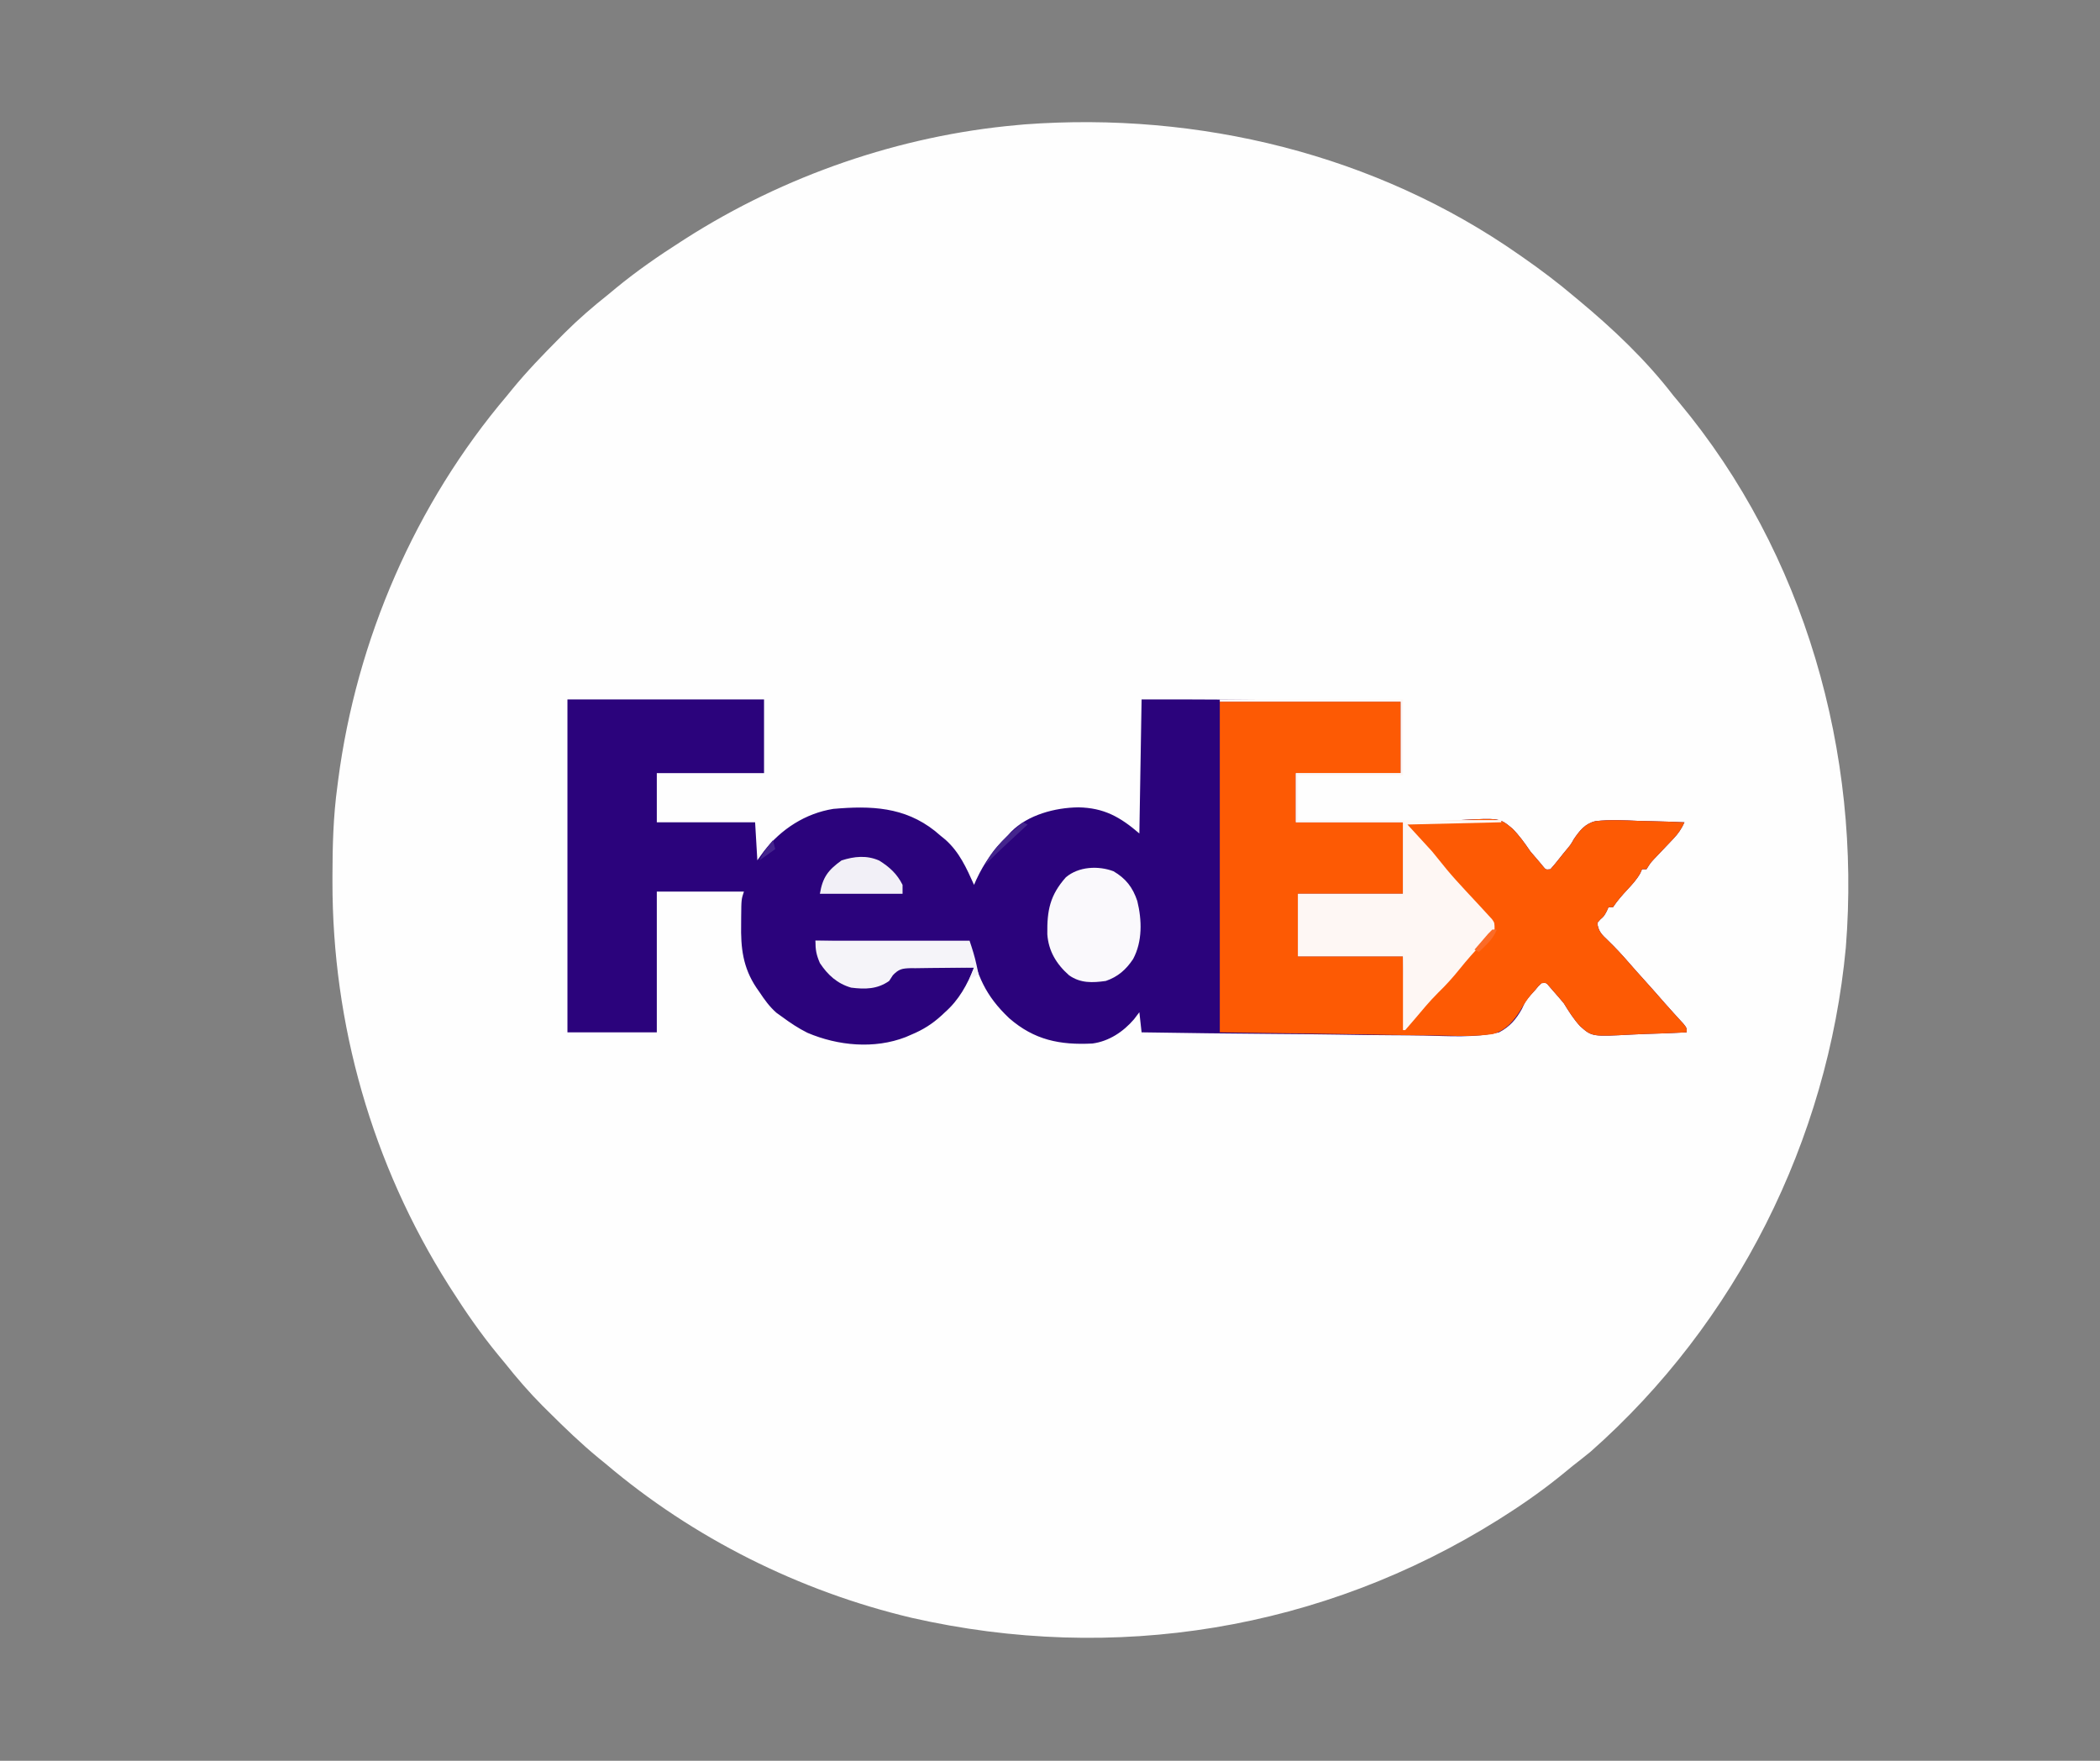
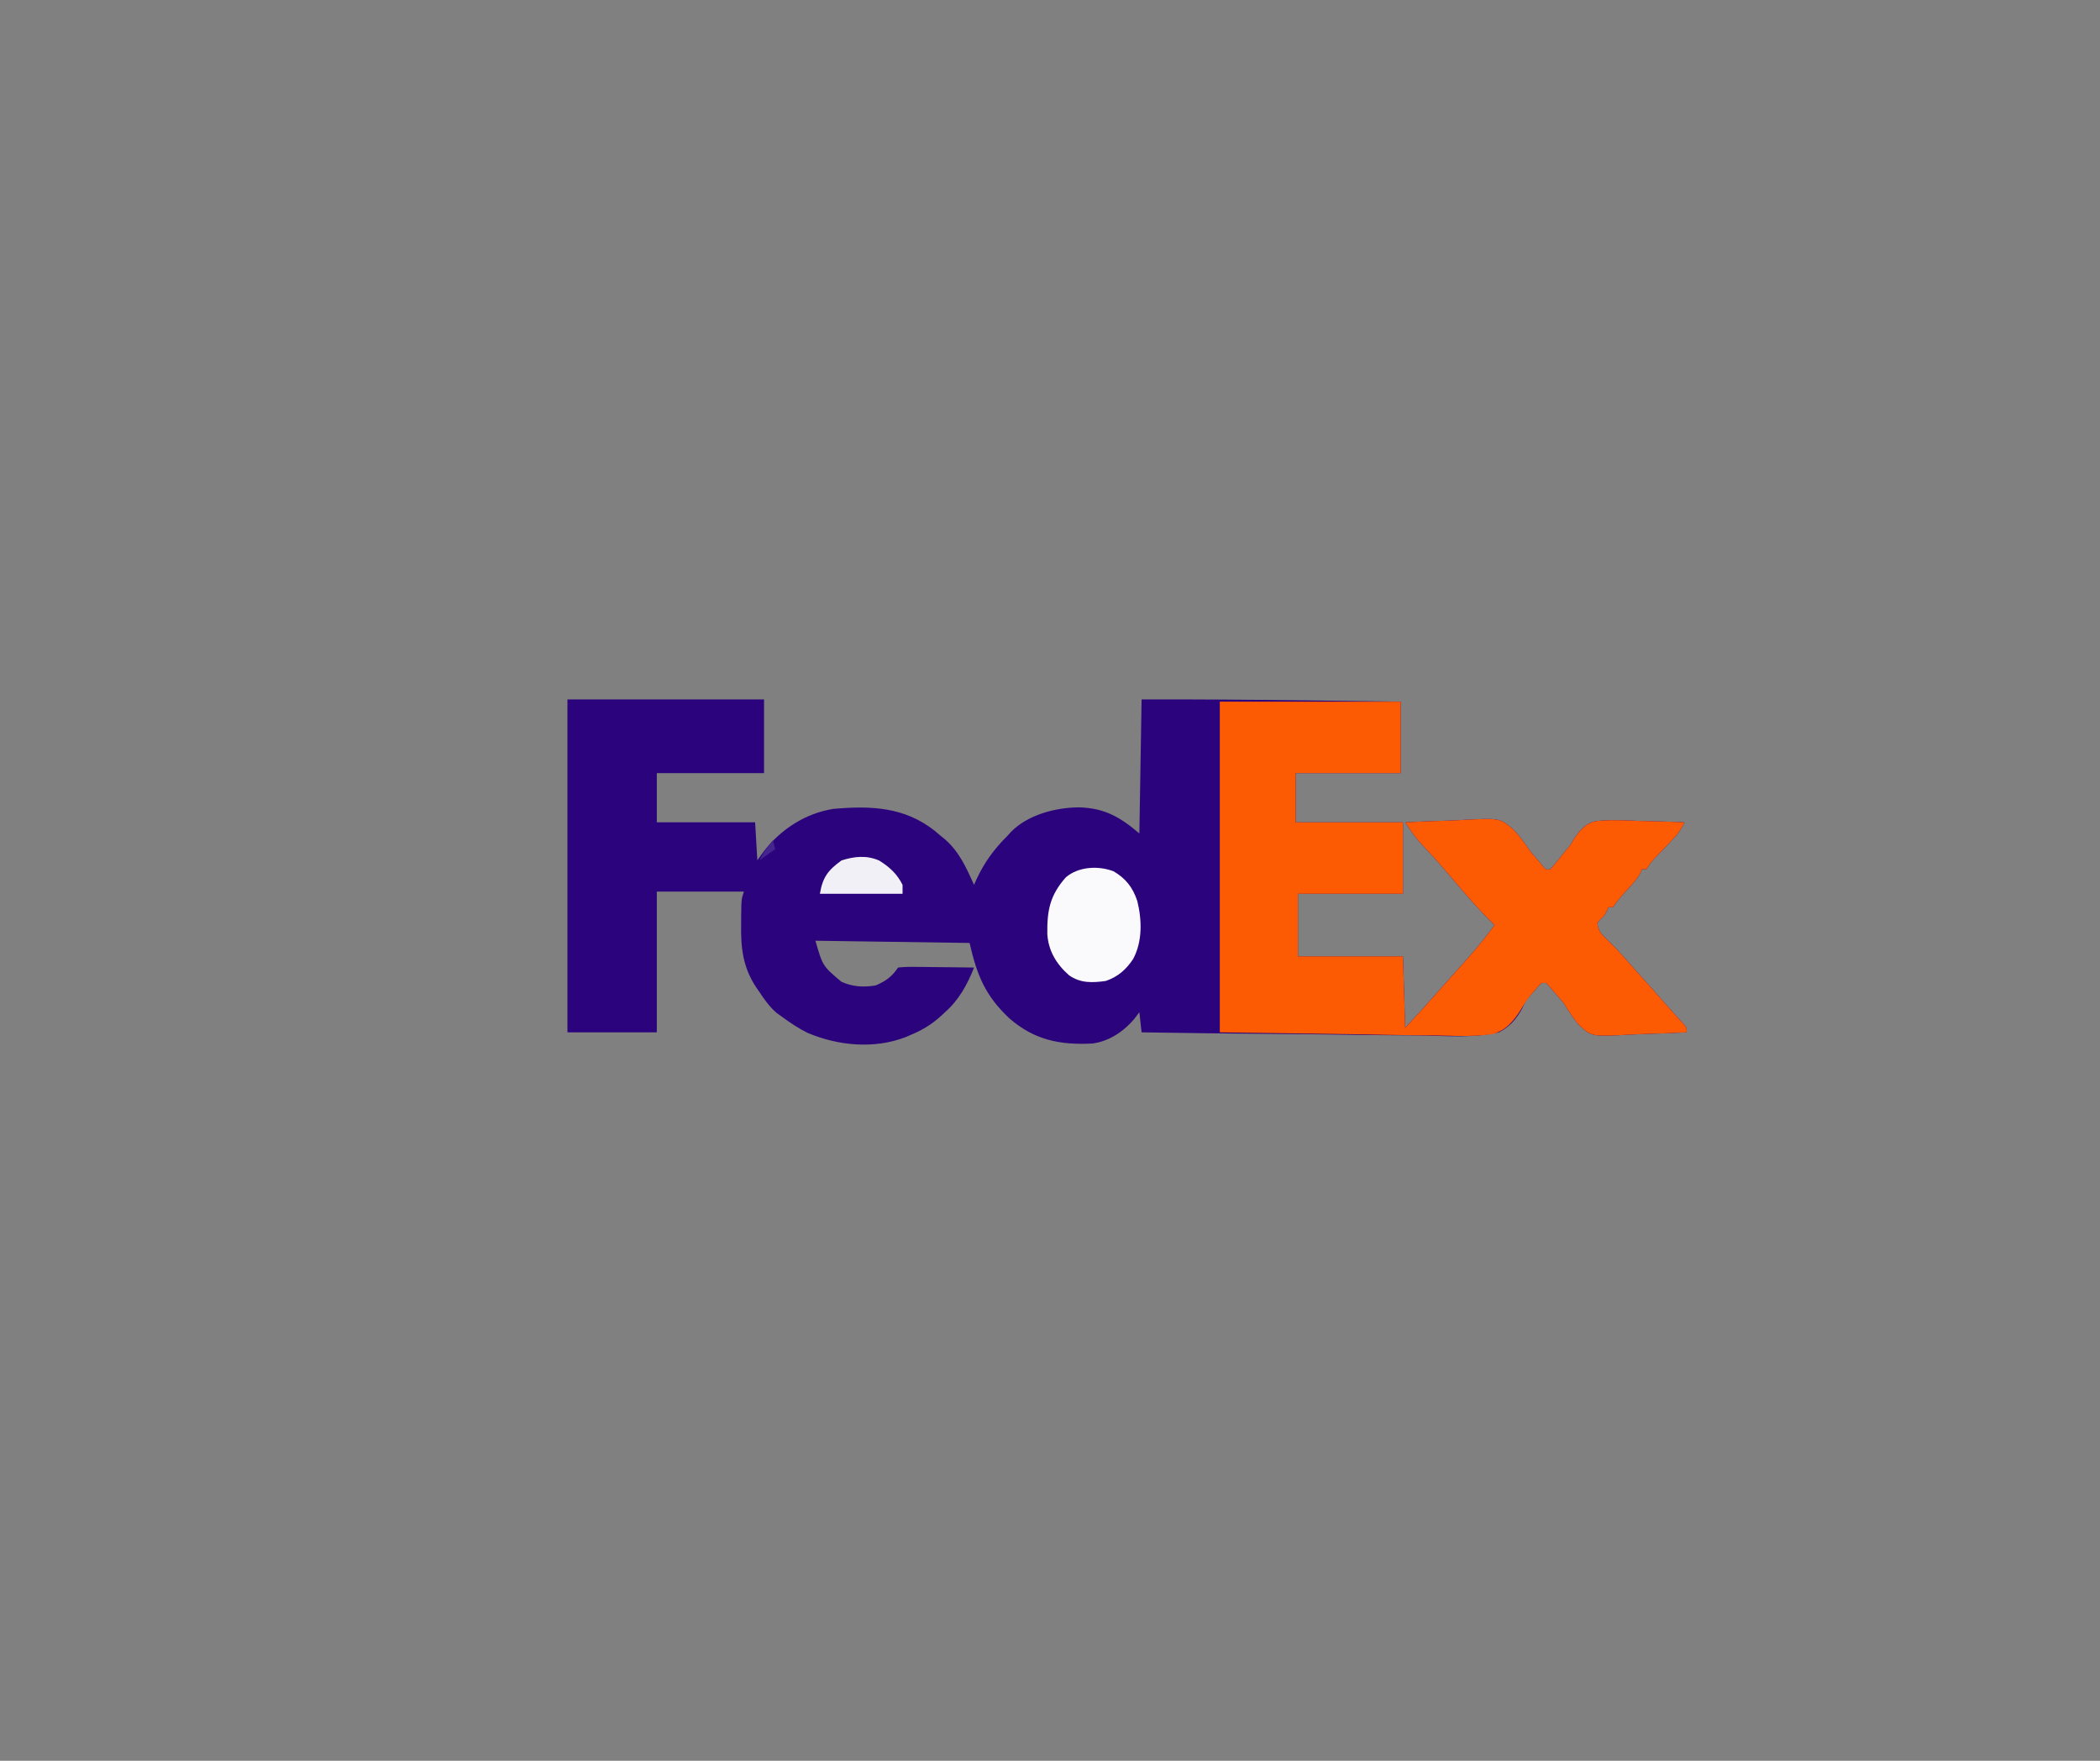
<svg xmlns="http://www.w3.org/2000/svg" width="940" height="788">
  <rect width="100%" height="100%" fill="#808080" stroke="none" />
-   <path d="M0 0 C0.555 0.385 1.11 0.77 1.682 1.167 C9.75 6.776 17.5 12.641 25 19 C25.531 19.441 26.062 19.882 26.609 20.336 C42.004 33.118 56.79 47.111 69 63 C69.872 64.053 70.749 65.102 71.629 66.148 C127.872 133.581 153.159 223.091 146.231 310.014 C138.144 396.315 97.173 478.093 32.059 535.598 C29.405 537.777 26.709 539.89 24 542 C22.838 542.949 21.678 543.901 20.52 544.855 C12.028 551.823 3.268 558.11 -6 564 C-7.056 564.675 -8.111 565.351 -9.199 566.047 C-88.167 615.588 -181.344 630.621 -272 610 C-322.139 598.106 -369.704 574.353 -409 541 C-409.991 540.193 -410.983 539.386 -412.004 538.555 C-419.847 532.102 -427.117 525.097 -434.312 517.938 C-435.231 517.028 -436.15 516.118 -437.097 515.181 C-443.157 509.093 -448.656 502.72 -454 496 C-455.024 494.757 -456.051 493.516 -457.082 492.277 C-464.744 482.954 -471.524 473.178 -478 463 C-478.398 462.377 -478.796 461.754 -479.206 461.112 C-513.42 407.053 -531.268 344.357 -531.188 280.5 C-531.187 279.615 -531.186 278.73 -531.186 277.818 C-531.161 264.446 -530.818 251.266 -529 238 C-528.882 237.075 -528.763 236.149 -528.642 235.196 C-520.431 172.256 -494.106 111.431 -453 63 C-452.193 62.009 -451.386 61.017 -450.555 59.996 C-444.102 52.153 -437.097 44.883 -429.938 37.688 C-428.573 36.309 -428.573 36.309 -427.181 34.903 C-421.093 28.843 -414.72 23.344 -408 18 C-406.757 16.976 -405.516 15.949 -404.277 14.918 C-394.953 7.255 -385.174 0.484 -375 -6 C-374.398 -6.387 -373.796 -6.774 -373.176 -7.173 C-329.013 -35.388 -277.238 -53.307 -225 -58 C-223.777 -58.112 -222.553 -58.224 -221.293 -58.34 C-143.503 -64.093 -64.259 -44.981 0 0 Z " fill="#FEFEFE" transform="translate(680,114)" />
  <path d="M0 0 C29.04 0 58.08 0 88 0 C88 10.89 88 21.78 88 33 C72.16 33 56.32 33 40 33 C40 40.26 40 47.52 40 55 C54.52 55 69.04 55 84 55 C84.495 63.415 84.495 63.415 85 72 C85.969 70.659 86.939 69.319 87.938 67.938 C95.606 58.06 106.567 50.977 119 49 C135.818 47.522 150.851 48.063 164.504 58.883 C165.328 59.581 166.151 60.28 167 61 C167.731 61.596 168.462 62.191 169.215 62.805 C175.48 68.408 178.612 75.463 182 83 C182.493 81.875 182.493 81.875 182.996 80.727 C186.626 72.915 190.903 67.054 197 61 C197.518 60.425 198.036 59.85 198.57 59.258 C206.116 51.634 218.292 48.426 228.75 48.312 C240.175 48.541 247.339 52.576 256 60 C256.33 40.2 256.66 20.4 257 0 C281.99 -0.053 306.965 0.128 331.952 0.464 C336.607 0.526 341.261 0.585 345.916 0.645 C354.944 0.761 363.972 0.88 373 1 C373 11.56 373 22.12 373 33 C357.49 33 341.98 33 326 33 C326 40.26 326 47.52 326 55 C341.84 55 357.68 55 374 55 C374 65.56 374 76.12 374 87 C358.49 87 342.98 87 327 87 C327 96.24 327 105.48 327 115 C342.51 115 358.02 115 374 115 C374.33 125.56 374.66 136.12 375 147 C383.218 138.076 383.218 138.076 391.258 128.992 C393.315 126.64 395.406 124.32 397.5 122 C403.635 115.188 409.609 108.425 415 101 C414.576 100.588 414.152 100.175 413.715 99.75 C408.231 94.351 403.232 88.618 398.242 82.766 C397.224 81.573 396.206 80.38 395.188 79.188 C394.674 78.585 394.161 77.983 393.632 77.363 C389.584 72.634 385.414 68.042 381.156 63.5 C378.835 60.809 376.947 57.969 375 55 C381.046 54.676 387.087 54.442 393.14 54.286 C395.193 54.221 397.245 54.133 399.296 54.019 C417.253 53.053 417.253 53.053 422.955 57.782 C426.076 60.908 428.524 64.35 431 68 C432.356 69.621 433.726 71.229 435.125 72.812 C435.643 73.438 436.161 74.063 436.695 74.707 C437.931 76.235 437.931 76.235 440 76 C441.414 74.427 442.756 72.789 444.062 71.125 C445.197 69.684 446.338 68.248 447.53 66.854 C449.11 64.943 449.11 64.943 450.558 62.408 C453.174 58.625 455.531 55.584 460.191 54.482 C466.64 53.743 473.095 54.09 479.562 54.375 C481.545 54.425 483.527 54.471 485.51 54.512 C490.343 54.621 495.17 54.794 500 55 C498.679 57.904 497.23 60.043 495.031 62.348 C494.46 62.953 493.889 63.558 493.301 64.182 C492.707 64.802 492.112 65.423 491.5 66.062 C490.321 67.302 489.144 68.542 487.969 69.785 C487.447 70.331 486.926 70.876 486.389 71.438 C484.794 73.159 484.794 73.159 483 76 C482.34 76 481.68 76 481 76 C480.644 76.833 480.644 76.833 480.281 77.684 C478.699 80.544 476.723 82.669 474.5 85.062 C472.095 87.659 469.966 90.051 468 93 C467.34 93 466.68 93 466 93 C465.598 93.897 465.598 93.897 465.188 94.812 C464 97 464 97 462.312 98.5 C461.879 98.995 461.446 99.49 461 100 C461.377 103.664 462.997 105.295 465.625 107.75 C468.991 110.99 472.106 114.328 475.152 117.867 C477.237 120.274 479.365 122.638 481.5 125 C484.776 128.631 488.021 132.286 491.227 135.98 C492.54 137.476 493.871 138.955 495.211 140.426 C495.946 141.234 496.68 142.042 497.438 142.875 C498.117 143.615 498.796 144.355 499.496 145.117 C501 147 501 147 501 149 C494.936 149.324 488.876 149.558 482.805 149.714 C480.746 149.779 478.686 149.868 476.629 149.981 C458.592 150.947 458.592 150.947 453.288 146.235 C450.399 143.091 448.235 139.628 446 136 C444.512 134.202 442.997 132.425 441.438 130.688 C440.817 129.969 440.197 129.251 439.559 128.512 C438.123 126.768 438.123 126.768 436 127 C434.597 128.309 434.597 128.309 433.125 130.125 C432.494 130.819 431.864 131.513 431.214 132.228 C428.859 134.981 428.859 134.981 427.244 138.491 C424.657 143.145 421.781 146.522 417 149 C406.146 151.515 394.539 150.675 383.475 150.42 C379.023 150.331 374.571 150.324 370.118 150.307 C361.702 150.264 353.289 150.149 344.875 150.008 C335.288 149.851 325.702 149.775 316.115 149.705 C296.409 149.559 276.704 149.313 257 149 C256.67 146.03 256.34 143.06 256 140 C255.216 141.031 254.433 142.062 253.625 143.125 C248.83 148.729 242.391 153.018 235 154 C220.437 154.748 208.97 152.459 197.75 142.688 C187.011 132.52 183.391 123.695 180 109 C157.23 108.67 134.46 108.34 111 108 C114.251 119.305 114.251 119.305 122.625 126.375 C127.648 128.621 132.603 128.924 138 128 C142.443 126.113 145.319 124.021 148 120 C150.625 119.733 153.011 119.652 155.633 119.707 C156.761 119.713 156.761 119.713 157.911 119.72 C160.316 119.737 162.72 119.774 165.125 119.812 C166.754 119.828 168.383 119.841 170.012 119.854 C174.008 119.887 178.004 119.938 182 120 C179.027 127.6 175.191 134.564 169 140 C168.477 140.491 167.953 140.982 167.414 141.488 C163.278 145.26 159.159 147.851 154 150 C153.138 150.374 152.275 150.748 151.387 151.133 C137.369 156.558 121.113 155.038 107.418 149.203 C103.348 147.178 99.646 144.705 96 142 C94.792 141.138 94.792 141.138 93.559 140.258 C90.378 137.451 88.205 134.396 85.875 130.875 C85.231 129.955 85.231 129.955 84.574 129.016 C78.551 120.008 77.54 111.216 77.75 100.562 C77.755 99.488 77.76 98.414 77.766 97.307 C77.844 89.467 77.844 89.467 79 86 C66.13 86 53.26 86 40 86 C40 106.79 40 127.58 40 149 C26.8 149 13.6 149 0 149 C0 99.83 0 50.66 0 0 Z " fill="#2B037C" transform="translate(254,313)" />
  <path d="M0 0 C26.73 0 53.46 0 81 0 C81 10.56 81 21.12 81 32 C65.49 32 49.98 32 34 32 C34 39.26 34 46.52 34 54 C49.84 54 65.68 54 82 54 C82 64.56 82 75.12 82 86 C66.49 86 50.98 86 35 86 C35 95.24 35 104.48 35 114 C50.51 114 66.02 114 82 114 C82.33 124.56 82.66 135.12 83 146 C91.218 137.076 91.218 137.076 99.258 127.992 C101.315 125.64 103.406 123.32 105.5 121 C111.635 114.188 117.609 107.425 123 100 C122.576 99.588 122.152 99.175 121.715 98.75 C116.231 93.351 111.232 87.618 106.242 81.766 C105.224 80.573 104.206 79.38 103.188 78.188 C102.674 77.585 102.161 76.983 101.632 76.363 C97.584 71.634 93.414 67.042 89.156 62.5 C86.835 59.809 84.947 56.969 83 54 C89.046 53.676 95.087 53.442 101.14 53.286 C103.193 53.221 105.245 53.133 107.296 53.019 C125.253 52.053 125.253 52.053 130.955 56.782 C134.076 59.908 136.524 63.35 139 67 C140.356 68.621 141.726 70.229 143.125 71.812 C143.643 72.438 144.161 73.063 144.695 73.707 C145.931 75.235 145.931 75.235 148 75 C149.414 73.427 150.756 71.789 152.062 70.125 C153.197 68.684 154.338 67.248 155.53 65.854 C157.11 63.943 157.11 63.943 158.558 61.408 C161.174 57.625 163.531 54.584 168.191 53.482 C174.64 52.743 181.095 53.09 187.562 53.375 C189.545 53.425 191.527 53.471 193.51 53.512 C198.343 53.621 203.17 53.794 208 54 C206.679 56.904 205.23 59.043 203.031 61.348 C202.46 61.953 201.889 62.558 201.301 63.182 C200.707 63.802 200.112 64.423 199.5 65.062 C198.321 66.302 197.144 67.542 195.969 68.785 C195.447 69.331 194.926 69.876 194.389 70.438 C192.794 72.159 192.794 72.159 191 75 C190.34 75 189.68 75 189 75 C188.644 75.833 188.644 75.833 188.281 76.684 C186.699 79.544 184.723 81.669 182.5 84.062 C180.095 86.659 177.966 89.051 176 92 C175.34 92 174.68 92 174 92 C173.598 92.897 173.598 92.897 173.188 93.812 C172 96 172 96 170.312 97.5 C169.879 97.995 169.446 98.49 169 99 C169.377 102.664 170.997 104.295 173.625 106.75 C176.991 109.99 180.106 113.328 183.152 116.867 C185.237 119.274 187.365 121.638 189.5 124 C192.776 127.631 196.021 131.286 199.227 134.98 C200.54 136.476 201.871 137.955 203.211 139.426 C203.946 140.234 204.68 141.042 205.438 141.875 C206.117 142.615 206.796 143.355 207.496 144.117 C209 146 209 146 209 148 C202.936 148.324 196.876 148.558 190.805 148.714 C188.746 148.779 186.686 148.868 184.629 148.981 C166.592 149.947 166.592 149.947 161.288 145.235 C158.399 142.091 156.235 138.628 154 135 C152.512 133.202 150.997 131.425 149.438 129.688 C148.817 128.969 148.197 128.251 147.559 127.512 C146.123 125.768 146.123 125.768 144 126 C142.597 127.309 142.597 127.309 141.125 129.125 C140.504 129.819 139.884 130.513 139.244 131.228 C137.533 133.341 136.297 135.164 134.975 137.491 C131.735 142.701 128.315 147.068 122.211 148.784 C114.997 149.821 107.734 149.686 100.463 149.478 C96.665 149.372 92.874 149.337 89.075 149.324 C79.966 149.251 70.858 149.056 61.75 148.875 C41.373 148.586 20.995 148.298 0 148 C0 99.16 0 50.32 0 0 Z " fill="#FD5A04" transform="translate(546,314)" />
-   <path d="M0 0 C27.06 0 54.12 0 82 0 C82 11.22 82 22.44 82 34 C66.49 34 50.98 34 35 34 C35 40.6 35 47.2 35 54 C65.03 54 95.06 54 126 54 C126 54.33 126 54.66 126 55 C112.14 55.33 98.28 55.66 84 56 C87.63 59.96 91.26 63.92 95 68 C99.438 73.438 99.438 73.438 101.613 76.141 C104.352 79.421 107.214 82.56 110.125 85.688 C110.636 86.237 111.146 86.787 111.673 87.353 C113.114 88.902 114.557 90.451 116 92 C117.426 93.533 118.844 95.074 120.25 96.625 C120.791 97.215 121.333 97.806 121.891 98.414 C123 100 123 100 123 103 C121.406 104.931 119.802 106.708 118.062 108.5 C114.289 112.487 110.685 116.524 107.25 120.812 C104.24 124.551 101.13 127.989 97.684 131.324 C93.974 135.017 90.633 139.063 87.262 143.062 C85.859 144.723 84.432 146.364 83 148 C82.67 148 82.34 148 82 148 C82 137.11 82 126.22 82 115 C66.49 115 50.98 115 35 115 C35 105.76 35 96.52 35 87 C50.51 87 66.02 87 82 87 C82 76.44 82 65.88 82 55 C66.16 55 50.32 55 34 55 C34 47.74 34 40.48 34 33 C49.51 33 65.02 33 81 33 C81 22.44 81 11.88 81 1 C54.27 1 27.54 1 0 1 C0 0.67 0 0.34 0 0 Z " fill="#FEF7F4" transform="translate(546,313)" />
  <path d="M0 0 C5.517 3.219 8.628 7.227 10.66 13.324 C12.751 21.863 13.013 31.393 8.781 39.293 C5.604 44.054 1.994 47.22 -3.418 49.09 C-9.423 49.937 -14.732 50.158 -19.855 46.59 C-25.525 41.605 -29.095 35.729 -29.621 28.172 C-29.774 17.532 -28.453 10.766 -21.332 2.719 C-15.639 -2.126 -6.848 -2.578 0 0 Z " fill="#FAF9FC" transform="translate(498.418,389.91)" />
-   <path d="M0 0 C22.77 0 45.54 0 69 0 C70.244 3.733 71.321 7.085 72.125 10.875 C72.293 11.656 72.46 12.437 72.633 13.242 C72.754 13.822 72.875 14.402 73 15 C71.68 15.66 70.36 16.32 69 17 C69.66 15.35 70.32 13.7 71 12 C66.23 12.019 61.462 12.071 56.693 12.153 C55.072 12.176 53.45 12.19 51.828 12.196 C49.494 12.205 47.162 12.246 44.828 12.293 C44.105 12.289 43.382 12.285 42.637 12.281 C38.849 12.39 37.338 12.647 34.671 15.431 C34.12 16.279 33.568 17.127 33 18 C27.727 21.729 22.225 21.779 16 21 C9.784 19.209 5.522 15.341 2 10 C0.389 6.265 0 4.101 0 0 Z " fill="#F5F4F9" transform="translate(365,421)" />
  <path d="M0 0 C4.657 2.928 7.965 5.934 10.43 10.863 C10.43 12.183 10.43 13.503 10.43 14.863 C-1.78 14.863 -13.99 14.863 -26.57 14.863 C-25.33 7.421 -22.893 4.259 -16.883 -0.074 C-11.171 -1.906 -5.6 -2.477 0 0 Z " fill="#F2F0F7" transform="translate(393.57,385.137)" />
-   <path d="M0 0 C0.66 0.33 1.32 0.66 2 1 C1.047 1.88 0.095 2.761 -0.887 3.668 C-2.154 4.841 -3.421 6.014 -4.688 7.188 C-5.313 7.766 -5.939 8.344 -6.584 8.939 C-10.13 12.225 -13.608 15.556 -17 19 C-13.407 11.134 -6.534 5.431 0 0 Z " fill="#44258D" transform="translate(458,368)" />
-   <path d="M0 0 C0.66 0 1.32 0 2 0 C0.349 4.292 -2.738 6.879 -6 10 C-6.66 9.67 -7.32 9.34 -8 9 C-6.715 7.494 -5.422 5.995 -4.125 4.5 C-3.046 3.247 -3.046 3.247 -1.945 1.969 C-1.303 1.319 -0.661 0.669 0 0 Z " fill="#FB6B27" transform="translate(668,416)" />
  <path d="M0 0 C0.33 1.32 0.66 2.64 1 4 C-1.31 5.65 -3.62 7.3 -6 9 C-4.473 5.564 -2.401 2.881 0 0 Z " fill="#44248D" transform="translate(346,376)" />
</svg>